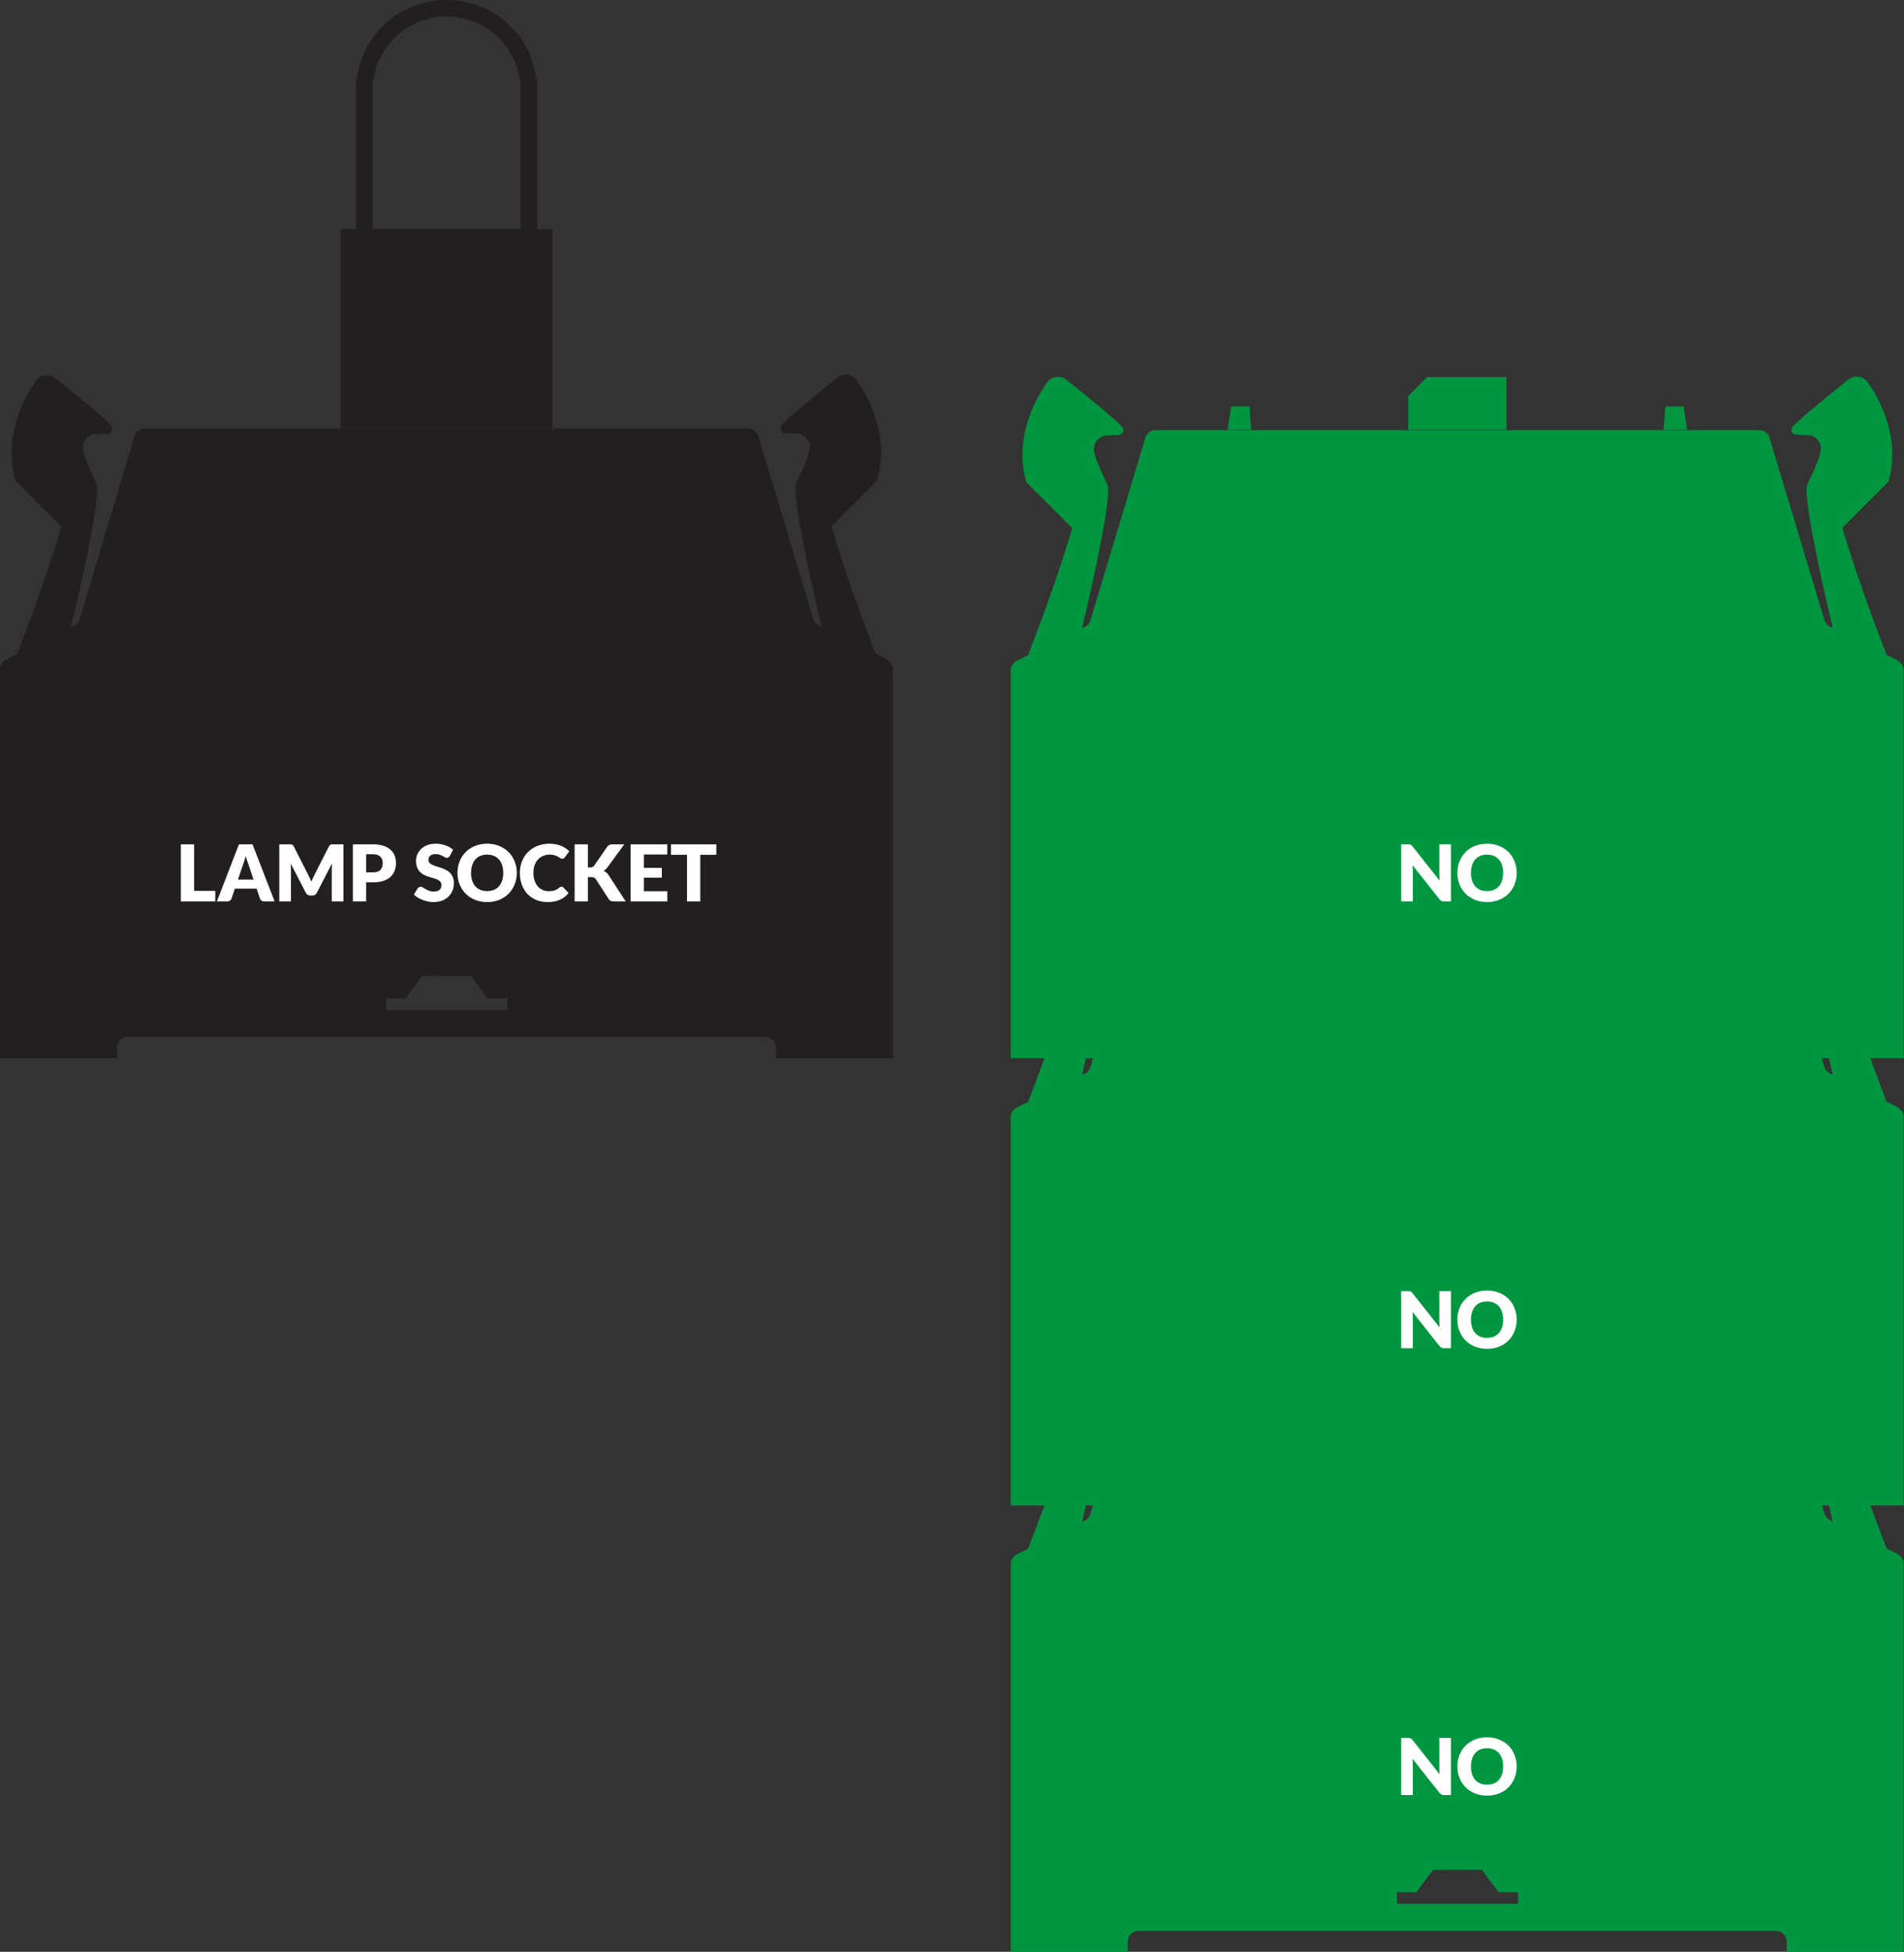
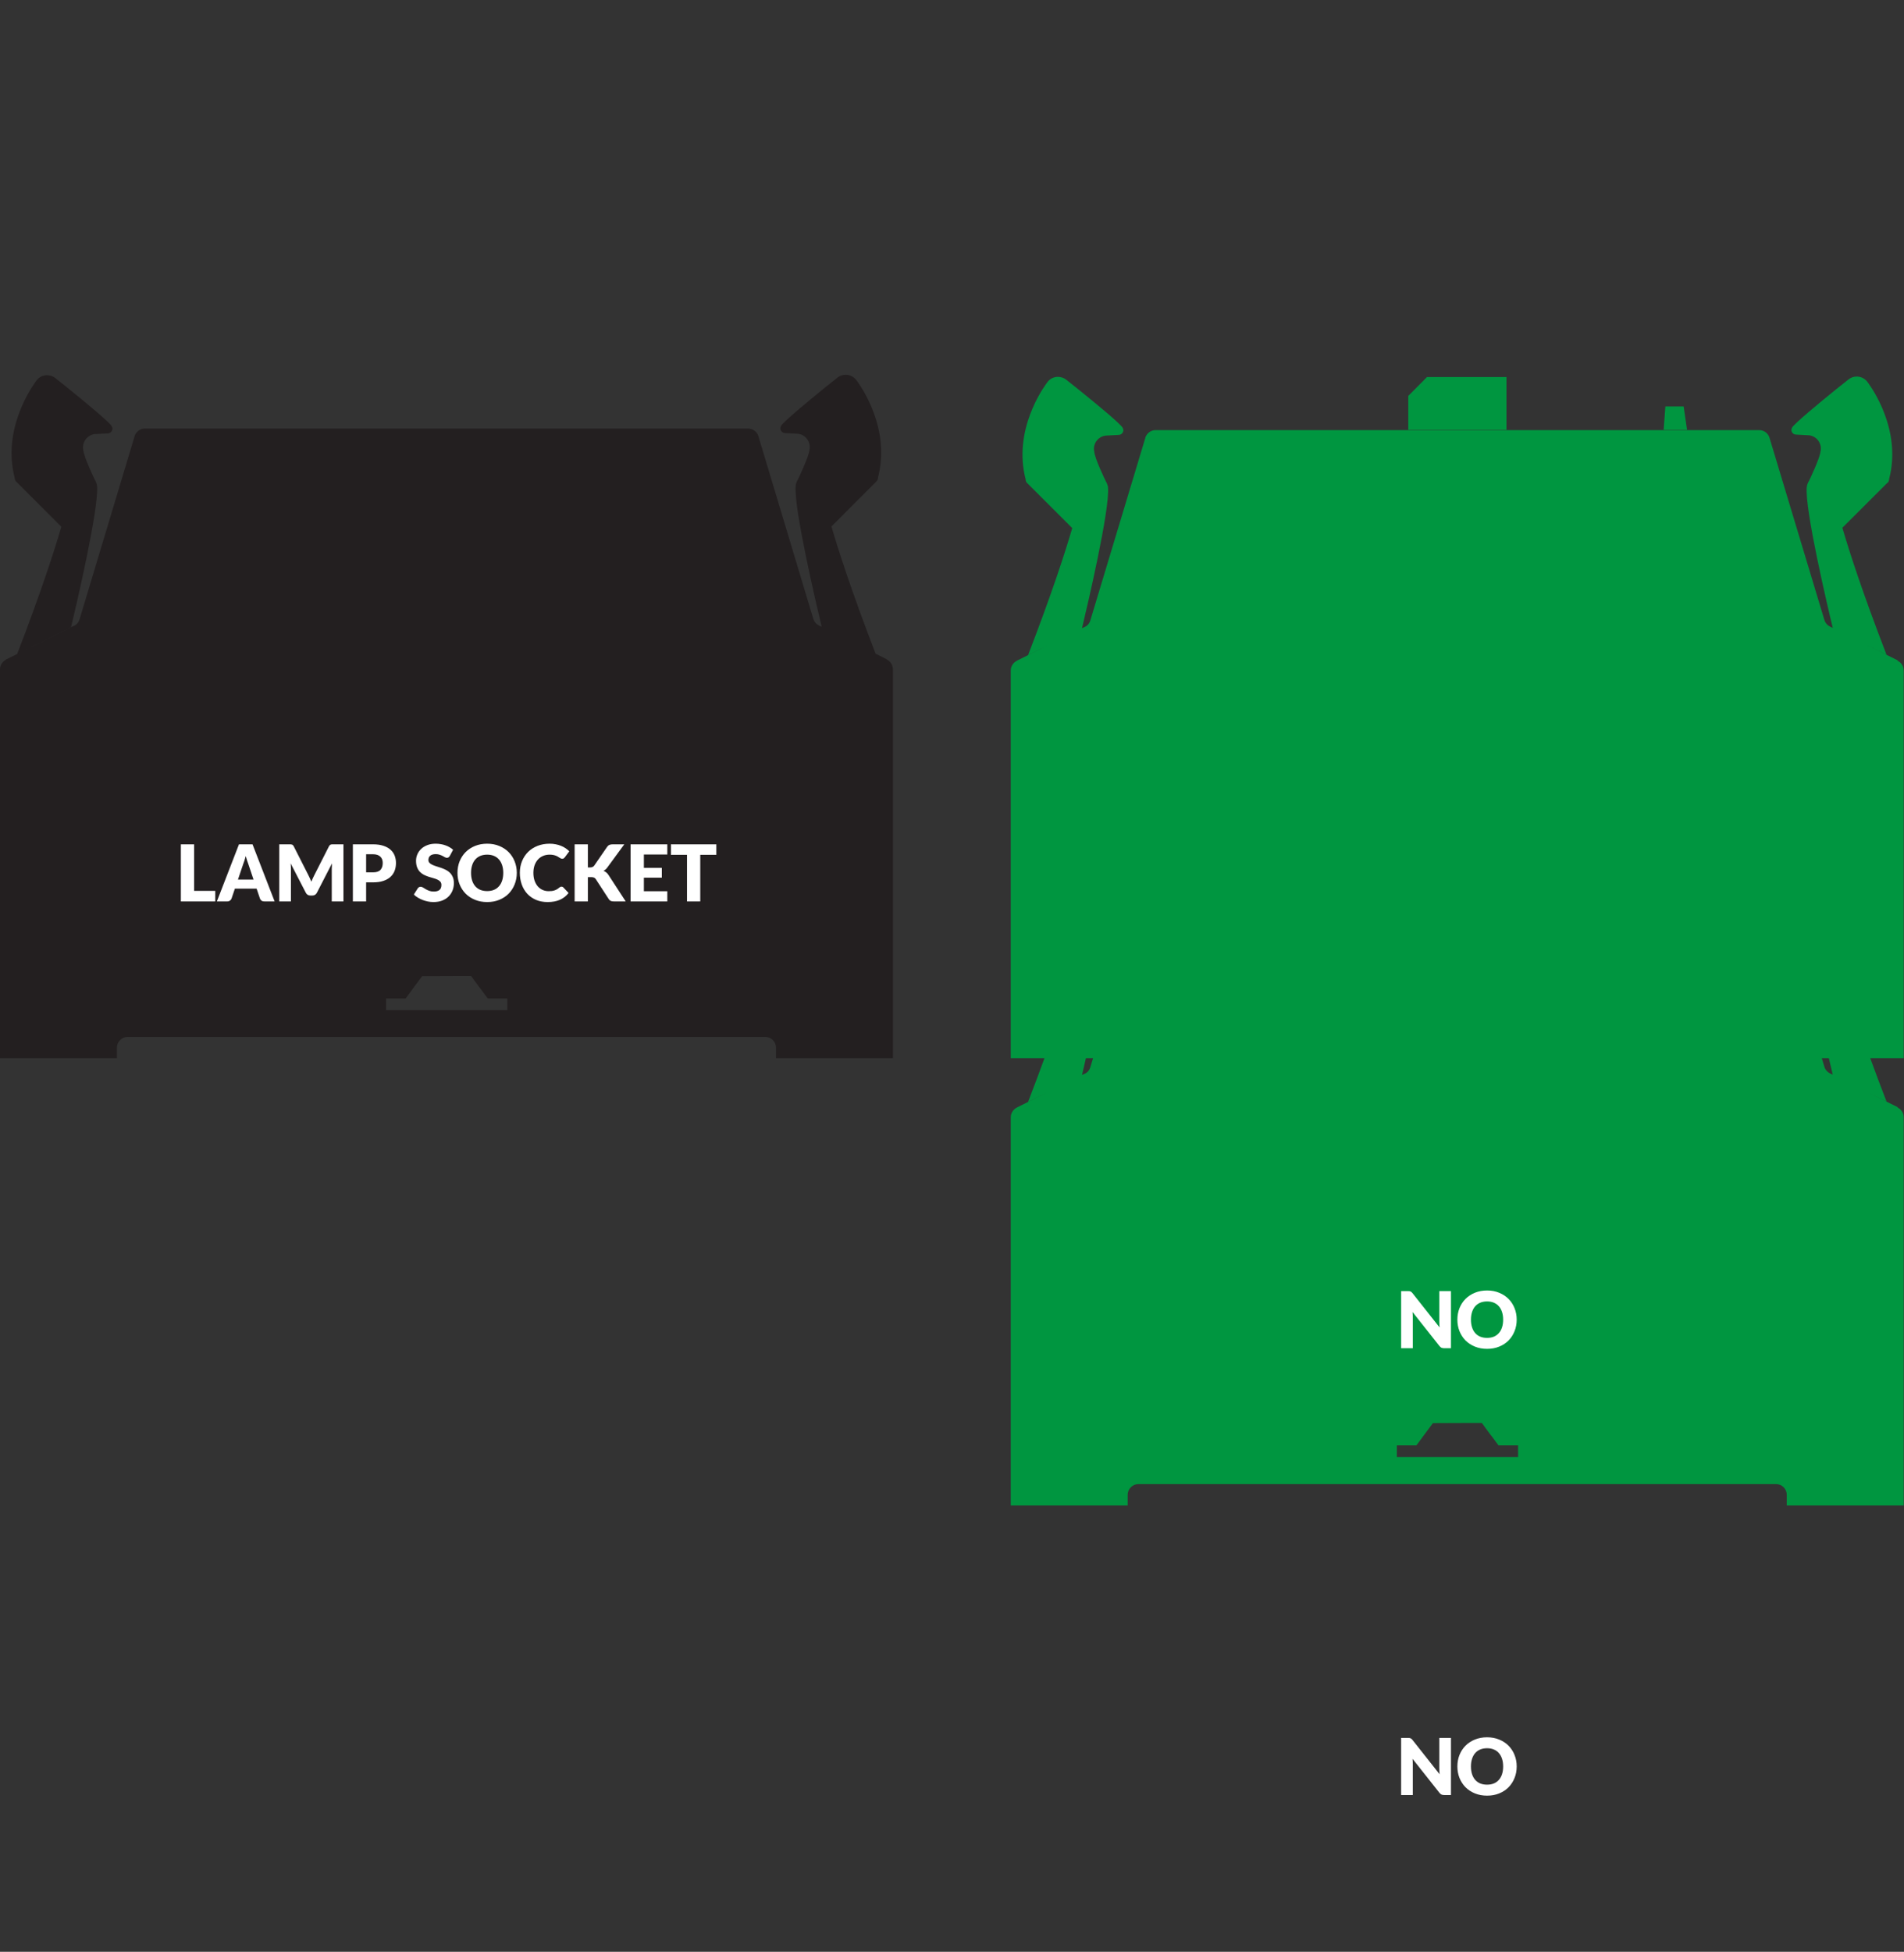
<svg xmlns="http://www.w3.org/2000/svg" width="243" height="249" viewBox="0 0 243 249" fill="none">
  <rect x="0" y="0" width="243" height="249" fill="#333333" stroke="none" />
  <g clip-path="url(#clip0_1292_932)">
-     <path d="M242.209 198.253L238.316 196.318L240.767 197.523C237.703 189.585 236.023 184.372 235.134 181.331L240.668 175.802L240.984 175.506C241.063 175.388 241.103 175.23 241.103 175.092C241.201 174.716 241.281 174.341 241.34 173.986C242.348 167.805 238.336 162.731 238.276 162.652C237.96 162.277 237.486 162.04 236.972 162.04C236.557 162.04 236.201 162.178 235.905 162.415C235.905 162.415 235.252 162.928 234.343 163.659C232.288 165.317 228.928 168.102 228.71 168.556V168.575C228.671 168.654 228.631 168.753 228.631 168.852C228.631 169.188 228.908 169.444 229.244 169.444L230.687 169.523C231.636 169.523 232.387 170.293 232.387 171.221C232.387 171.34 232.387 171.458 232.347 171.557C232.308 172.406 230.865 175.368 230.865 175.368C230.805 175.447 230.766 175.546 230.726 175.644C230.647 175.802 230.608 175.98 230.588 176.158C230.331 179.001 233.217 191.244 233.908 194.107L233.671 193.988C233.276 193.83 232.96 193.495 232.841 193.1L225.825 169.819C225.647 169.267 225.133 168.872 224.52 168.872H147.48C146.867 168.872 146.373 169.267 146.175 169.819C146.175 169.819 146.175 169.839 146.175 169.859L139.159 193.139C139.04 193.554 138.744 193.89 138.329 194.028L138.092 194.146C138.783 191.263 141.649 179.041 141.412 176.197C141.412 176.02 141.333 175.842 141.274 175.684C141.234 175.585 141.195 175.486 141.135 175.407C141.135 175.407 139.692 172.465 139.653 171.597C139.633 171.478 139.613 171.379 139.613 171.261C139.613 170.333 140.364 169.563 141.313 169.563L142.756 169.484C143.092 169.484 143.369 169.207 143.369 168.891C143.369 168.793 143.349 168.694 143.29 168.615C143.29 168.615 143.29 168.615 143.29 168.595C143.092 168.121 139.712 165.357 137.657 163.698C136.748 162.968 136.095 162.454 136.095 162.454C135.799 162.217 135.423 162.079 135.028 162.079C134.494 162.079 134.02 162.316 133.724 162.691C133.664 162.77 129.652 167.845 130.66 174.025C130.719 174.4 130.799 174.756 130.897 175.131C130.897 175.289 130.937 175.427 131.016 175.546L131.312 175.842L136.846 181.371C135.957 184.412 134.277 189.624 131.214 197.562L133.664 196.358L129.771 198.293H129.791C129.336 198.51 129 198.984 129 199.537V249.059H143.922V247.697C143.922 246.947 144.535 246.334 145.286 246.334H226.675C227.426 246.334 228.038 246.947 228.038 247.697V249.059H242.96V199.537C242.96 198.984 242.644 198.51 242.17 198.293L242.209 198.253ZM193.728 242.879H178.272V241.398H180.762L181.019 241.062L181.118 240.924L181.79 240.016L182.403 239.186L182.877 238.555H182.897L187.779 238.535H189.123L189.301 238.772L189.597 239.186L189.834 239.502L189.992 239.72L190.21 240.016L190.388 240.233L191 241.062L191.257 241.398H193.748V242.879H193.728Z" fill="#009640" />
    <path d="M192.265 166.423V164.508V162.099H182.126L179.734 164.508V168.832H192.265V166.423Z" fill="#009640" />
    <path d="M159.456 165.851H157.124L156.689 168.832H159.674L159.456 165.851Z" fill="#009640" />
    <path d="M214.876 165.851H212.544L212.326 168.832H215.311L214.876 165.851Z" fill="#009640" />
    <path d="M179.712 221.715C179.785 221.715 179.847 221.718 179.897 221.725C179.947 221.732 179.992 221.745 180.032 221.765C180.072 221.782 180.11 221.807 180.147 221.84C180.183 221.873 180.225 221.918 180.272 221.975L183.732 226.35C183.718 226.21 183.708 226.075 183.702 225.945C183.695 225.812 183.692 225.687 183.692 225.57V221.715H185.182V229H184.302C184.172 229 184.062 228.98 183.972 228.94C183.882 228.9 183.795 228.827 183.712 228.72L180.277 224.38C180.287 224.507 180.295 224.632 180.302 224.755C180.308 224.875 180.312 224.988 180.312 225.095V229H178.822V221.715H179.712ZM193.57 225.355C193.57 225.882 193.479 226.372 193.295 226.825C193.115 227.278 192.86 227.673 192.53 228.01C192.2 228.343 191.802 228.605 191.335 228.795C190.872 228.985 190.357 229.08 189.79 229.08C189.224 229.08 188.707 228.985 188.24 228.795C187.774 228.605 187.374 228.343 187.04 228.01C186.71 227.673 186.454 227.278 186.27 226.825C186.09 226.372 186 225.882 186 225.355C186 224.828 186.09 224.338 186.27 223.885C186.454 223.432 186.71 223.038 187.04 222.705C187.374 222.372 187.774 222.11 188.24 221.92C188.707 221.73 189.224 221.635 189.79 221.635C190.357 221.635 190.872 221.732 191.335 221.925C191.802 222.115 192.2 222.377 192.53 222.71C192.86 223.043 193.115 223.437 193.295 223.89C193.479 224.343 193.57 224.832 193.57 225.355ZM191.84 225.355C191.84 224.995 191.794 224.672 191.7 224.385C191.607 224.095 191.472 223.85 191.295 223.65C191.122 223.45 190.909 223.297 190.655 223.19C190.402 223.083 190.114 223.03 189.79 223.03C189.464 223.03 189.172 223.083 188.915 223.19C188.662 223.297 188.447 223.45 188.27 223.65C188.097 223.85 187.964 224.095 187.87 224.385C187.777 224.672 187.73 224.995 187.73 225.355C187.73 225.718 187.777 226.045 187.87 226.335C187.964 226.622 188.097 226.865 188.27 227.065C188.447 227.265 188.662 227.418 188.915 227.525C189.172 227.628 189.464 227.68 189.79 227.68C190.114 227.68 190.402 227.628 190.655 227.525C190.909 227.418 191.122 227.265 191.295 227.065C191.472 226.865 191.607 226.622 191.7 226.335C191.794 226.045 191.84 225.718 191.84 225.355Z" fill="white" />
  </g>
  <g clip-path="url(#clip1_1292_932)">
-     <path d="M242.209 141.253L238.316 139.318L240.767 140.523C237.703 132.585 236.023 127.372 235.134 124.331L240.668 118.802L240.984 118.506C241.063 118.388 241.103 118.23 241.103 118.092C241.201 117.716 241.281 117.341 241.34 116.986C242.348 110.805 238.336 105.731 238.276 105.652C237.96 105.277 237.486 105.04 236.972 105.04C236.557 105.04 236.201 105.178 235.905 105.415C235.905 105.415 235.252 105.928 234.343 106.659C232.288 108.317 228.928 111.102 228.71 111.556V111.575C228.671 111.654 228.631 111.753 228.631 111.852C228.631 112.188 228.908 112.444 229.244 112.444L230.687 112.523C231.636 112.523 232.387 113.293 232.387 114.221C232.387 114.34 232.387 114.458 232.347 114.557C232.308 115.406 230.865 118.368 230.865 118.368C230.805 118.447 230.766 118.546 230.726 118.644C230.647 118.802 230.608 118.98 230.588 119.158C230.331 122.001 233.217 134.244 233.908 137.107L233.671 136.988C233.276 136.83 232.96 136.495 232.841 136.1L225.825 112.819C225.647 112.267 225.133 111.872 224.52 111.872H147.48C146.867 111.872 146.373 112.267 146.175 112.819C146.175 112.819 146.175 112.839 146.175 112.859L139.159 136.139C139.04 136.554 138.744 136.89 138.329 137.028L138.092 137.146C138.783 134.263 141.649 122.041 141.412 119.197C141.412 119.02 141.333 118.842 141.274 118.684C141.234 118.585 141.195 118.486 141.135 118.407C141.135 118.407 139.692 115.465 139.653 114.597C139.633 114.478 139.613 114.379 139.613 114.261C139.613 113.333 140.364 112.563 141.313 112.563L142.756 112.484C143.092 112.484 143.369 112.207 143.369 111.891C143.369 111.793 143.349 111.694 143.29 111.615C143.29 111.615 143.29 111.615 143.29 111.595C143.092 111.121 139.712 108.357 137.657 106.698C136.748 105.968 136.095 105.454 136.095 105.454C135.799 105.217 135.423 105.079 135.028 105.079C134.494 105.079 134.02 105.316 133.724 105.691C133.664 105.77 129.652 110.845 130.66 117.025C130.719 117.4 130.799 117.756 130.897 118.131C130.897 118.289 130.937 118.427 131.016 118.546L131.312 118.842L136.846 124.371C135.957 127.412 134.277 132.624 131.214 140.562L133.664 139.358L129.771 141.293H129.791C129.336 141.51 129 141.984 129 142.537V192.059H143.922V190.697C143.922 189.947 144.535 189.334 145.286 189.334H226.675C227.426 189.334 228.038 189.947 228.038 190.697V192.059H242.96V142.537C242.96 141.984 242.644 141.51 242.17 141.293L242.209 141.253ZM193.728 185.879H178.272V184.398H180.762L181.019 184.062L181.118 183.924L181.79 183.016L182.403 182.186L182.877 181.555H182.897L187.779 181.535H189.123L189.301 181.772L189.597 182.186L189.834 182.502L189.992 182.72L190.21 183.016L190.388 183.233L191 184.062L191.257 184.398H193.748V185.879H193.728Z" fill="#009640" />
+     <path d="M242.209 141.253L238.316 139.318L240.767 140.523C237.703 132.585 236.023 127.372 235.134 124.331L240.668 118.802L240.984 118.506C241.063 118.388 241.103 118.23 241.103 118.092C241.201 117.716 241.281 117.341 241.34 116.986C242.348 110.805 238.336 105.731 238.276 105.652C237.96 105.277 237.486 105.04 236.972 105.04C236.557 105.04 236.201 105.178 235.905 105.415C235.905 105.415 235.252 105.928 234.343 106.659C232.288 108.317 228.928 111.102 228.71 111.556V111.575C228.671 111.654 228.631 111.753 228.631 111.852C228.631 112.188 228.908 112.444 229.244 112.444L230.687 112.523C231.636 112.523 232.387 113.293 232.387 114.221C232.387 114.34 232.387 114.458 232.347 114.557C232.308 115.406 230.865 118.368 230.865 118.368C230.805 118.447 230.766 118.546 230.726 118.644C230.647 118.802 230.608 118.98 230.588 119.158C230.331 122.001 233.217 134.244 233.908 137.107L233.671 136.988C233.276 136.83 232.96 136.495 232.841 136.1L225.825 112.819C225.647 112.267 225.133 111.872 224.52 111.872H147.48C146.867 111.872 146.373 112.267 146.175 112.819C146.175 112.819 146.175 112.839 146.175 112.859L139.159 136.139C139.04 136.554 138.744 136.89 138.329 137.028L138.092 137.146C138.783 134.263 141.649 122.041 141.412 119.197C141.412 119.02 141.333 118.842 141.274 118.684C141.234 118.585 141.195 118.486 141.135 118.407C141.135 118.407 139.692 115.465 139.653 114.597C139.613 113.333 140.364 112.563 141.313 112.563L142.756 112.484C143.092 112.484 143.369 112.207 143.369 111.891C143.369 111.793 143.349 111.694 143.29 111.615C143.29 111.615 143.29 111.615 143.29 111.595C143.092 111.121 139.712 108.357 137.657 106.698C136.748 105.968 136.095 105.454 136.095 105.454C135.799 105.217 135.423 105.079 135.028 105.079C134.494 105.079 134.02 105.316 133.724 105.691C133.664 105.77 129.652 110.845 130.66 117.025C130.719 117.4 130.799 117.756 130.897 118.131C130.897 118.289 130.937 118.427 131.016 118.546L131.312 118.842L136.846 124.371C135.957 127.412 134.277 132.624 131.214 140.562L133.664 139.358L129.771 141.293H129.791C129.336 141.51 129 141.984 129 142.537V192.059H143.922V190.697C143.922 189.947 144.535 189.334 145.286 189.334H226.675C227.426 189.334 228.038 189.947 228.038 190.697V192.059H242.96V142.537C242.96 141.984 242.644 141.51 242.17 141.293L242.209 141.253ZM193.728 185.879H178.272V184.398H180.762L181.019 184.062L181.118 183.924L181.79 183.016L182.403 182.186L182.877 181.555H182.897L187.779 181.535H189.123L189.301 181.772L189.597 182.186L189.834 182.502L189.992 182.72L190.21 183.016L190.388 183.233L191 184.062L191.257 184.398H193.748V185.879H193.728Z" fill="#009640" />
    <path d="M192.265 109.423V107.508V105.099H182.126L179.734 107.508V111.832H192.265V109.423Z" fill="#009640" />
    <path d="M159.456 108.851H157.124L156.689 111.832H159.674L159.456 108.851Z" fill="#009640" />
    <path d="M214.876 108.851H212.544L212.326 111.832H215.311L214.876 108.851Z" fill="#009640" />
    <path d="M179.712 164.715C179.785 164.715 179.847 164.718 179.897 164.725C179.947 164.732 179.992 164.745 180.032 164.765C180.072 164.782 180.11 164.807 180.147 164.84C180.183 164.873 180.225 164.918 180.272 164.975L183.732 169.35C183.718 169.21 183.708 169.075 183.702 168.945C183.695 168.812 183.692 168.687 183.692 168.57V164.715H185.182V172H184.302C184.172 172 184.062 171.98 183.972 171.94C183.882 171.9 183.795 171.827 183.712 171.72L180.277 167.38C180.287 167.507 180.295 167.632 180.302 167.755C180.308 167.875 180.312 167.988 180.312 168.095V172H178.822V164.715H179.712ZM193.57 168.355C193.57 168.882 193.479 169.372 193.295 169.825C193.115 170.278 192.86 170.673 192.53 171.01C192.2 171.343 191.802 171.605 191.335 171.795C190.872 171.985 190.357 172.08 189.79 172.08C189.224 172.08 188.707 171.985 188.24 171.795C187.774 171.605 187.374 171.343 187.04 171.01C186.71 170.673 186.454 170.278 186.27 169.825C186.09 169.372 186 168.882 186 168.355C186 167.828 186.09 167.338 186.27 166.885C186.454 166.432 186.71 166.038 187.04 165.705C187.374 165.372 187.774 165.11 188.24 164.92C188.707 164.73 189.224 164.635 189.79 164.635C190.357 164.635 190.872 164.732 191.335 164.925C191.802 165.115 192.2 165.377 192.53 165.71C192.86 166.043 193.115 166.437 193.295 166.89C193.479 167.343 193.57 167.832 193.57 168.355ZM191.84 168.355C191.84 167.995 191.794 167.672 191.7 167.385C191.607 167.095 191.472 166.85 191.295 166.65C191.122 166.45 190.909 166.297 190.655 166.19C190.402 166.083 190.114 166.03 189.79 166.03C189.464 166.03 189.172 166.083 188.915 166.19C188.662 166.297 188.447 166.45 188.27 166.65C188.097 166.85 187.964 167.095 187.87 167.385C187.777 167.672 187.73 167.995 187.73 168.355C187.73 168.718 187.777 169.045 187.87 169.335C187.964 169.622 188.097 169.865 188.27 170.065C188.447 170.265 188.662 170.418 188.915 170.525C189.172 170.628 189.464 170.68 189.79 170.68C190.114 170.68 190.402 170.628 190.655 170.525C190.909 170.418 191.122 170.265 191.295 170.065C191.472 169.865 191.607 169.622 191.7 169.335C191.794 169.045 191.84 168.718 191.84 168.355Z" fill="white" />
  </g>
  <g clip-path="url(#clip2_1292_932)">
-     <path d="M70.499 42.17V29.248H68.562V10.152H68.463C67.771 4.373 62.929 0 57 0C51.071 0 46.228 4.393 45.537 10.152H45.438V29.228H43.501V54.637H70.499V42.17ZM47.553 11.794V11.24C47.75 6.115 51.881 2.098 57 2.098C62.119 2.098 66.25 6.115 66.427 11.24V29.228H47.572V11.794H47.553Z" fill="#231F20" />
    <path d="M113.209 84.123L111.747 83.391C108.683 75.435 107.003 70.211 106.114 67.164L111.648 61.623L111.945 61.306C112.024 61.187 112.063 61.049 112.063 60.891C112.162 60.514 112.241 60.139 112.3 59.763C113.308 53.588 109.296 48.483 109.237 48.423C108.921 48.047 108.446 47.81 107.932 47.81C107.517 47.81 107.162 47.949 106.865 48.186C106.865 48.186 106.213 48.701 105.304 49.433C103.248 51.095 99.888 53.885 99.671 54.34V54.36C99.631 54.439 99.592 54.538 99.592 54.637C99.592 54.974 99.869 55.251 100.205 55.251L101.647 55.33C102.596 55.33 103.347 56.102 103.347 57.032C103.347 57.15 103.347 57.269 103.308 57.368C103.268 58.219 101.825 61.187 101.825 61.187C101.766 61.267 101.726 61.365 101.687 61.464C101.608 61.623 101.568 61.781 101.549 61.979C101.292 64.829 104.177 77.078 104.869 79.967L104.632 79.848C104.236 79.69 103.92 79.354 103.802 78.958L96.785 55.627C96.608 55.073 96.094 54.677 95.481 54.677H18.48C17.867 54.677 17.373 55.073 17.175 55.627C17.175 55.627 17.175 55.647 17.175 55.666L10.159 78.997C10.04 79.413 9.744 79.749 9.329 79.888L9.092 80.007L7.135 80.976L2.214 83.41L9.072 80.007C9.764 77.117 12.629 64.848 12.392 62.019C12.372 61.84 12.313 61.662 12.254 61.504C12.214 61.405 12.175 61.306 12.116 61.227C12.116 61.227 10.673 58.278 10.633 57.408C10.613 57.289 10.594 57.19 10.594 57.071C10.594 56.141 11.345 55.369 12.293 55.369L13.736 55.29C14.072 55.29 14.349 55.013 14.349 54.697C14.349 54.598 14.329 54.499 14.27 54.42C14.27 54.42 14.27 54.42 14.27 54.4C14.072 53.925 10.692 51.154 8.637 49.492C7.728 48.76 7.076 48.245 7.076 48.245C6.779 48.008 6.404 47.869 6.008 47.869C5.475 47.869 5 48.107 4.704 48.483C4.645 48.562 0.632 53.648 1.64 59.842C1.7 60.218 1.779 60.574 1.878 60.95C1.878 61.108 1.917 61.247 1.996 61.365L2.293 61.662L7.827 67.203C6.937 70.251 5.257 75.475 2.194 83.43L0.751 84.142H0.791C0.336 84.38 0 84.835 0 85.389V135.02H14.922V133.654C14.922 132.902 15.535 132.289 16.286 132.289H97.675C98.426 132.289 99.038 132.902 99.038 133.654V135.02H113.96V85.389C113.96 84.835 113.644 84.36 113.17 84.142L113.209 84.123ZM64.728 128.865H49.272V127.381H51.763L52.019 127.045L52.118 126.906L52.79 125.996L53.403 125.165L53.877 124.532H53.897L58.779 124.512H60.123L60.301 124.749L60.597 125.165L60.834 125.482L60.992 125.699L61.21 125.996L61.388 126.214L62 127.045L62.257 127.381H64.748V128.865H64.728Z" fill="#231F20" />
    <path d="M24.773 113.65H27.473V115H23.083V107.715H24.773V113.65ZM35.049 115H33.739C33.592 115 33.471 114.967 33.374 114.9C33.281 114.83 33.216 114.742 33.179 114.635L32.749 113.365H29.979L29.549 114.635C29.516 114.728 29.451 114.813 29.354 114.89C29.257 114.963 29.139 115 28.999 115H27.679L30.499 107.715H32.229L35.049 115ZM30.369 112.215H32.359L31.689 110.22C31.646 110.093 31.594 109.945 31.534 109.775C31.477 109.602 31.421 109.415 31.364 109.215C31.311 109.418 31.256 109.607 31.199 109.78C31.142 109.953 31.089 110.103 31.039 110.23L30.369 112.215ZM39.367 111.67C39.434 111.797 39.497 111.928 39.557 112.065C39.62 112.202 39.68 112.342 39.737 112.485C39.794 112.338 39.854 112.197 39.917 112.06C39.98 111.92 40.045 111.785 40.112 111.655L41.982 107.975C42.015 107.912 42.049 107.863 42.082 107.83C42.119 107.793 42.159 107.767 42.202 107.75C42.245 107.733 42.294 107.723 42.347 107.72C42.404 107.717 42.469 107.715 42.542 107.715H43.832V115H42.342V110.81C42.342 110.607 42.352 110.387 42.372 110.15L40.442 113.895C40.382 114.012 40.3 114.1 40.197 114.16C40.097 114.22 39.982 114.25 39.852 114.25H39.622C39.492 114.25 39.375 114.22 39.272 114.16C39.172 114.1 39.092 114.012 39.032 113.895L37.092 110.145C37.105 110.262 37.115 110.378 37.122 110.495C37.129 110.608 37.132 110.713 37.132 110.81V115H35.642V107.715H36.932C37.005 107.715 37.069 107.717 37.122 107.72C37.179 107.723 37.229 107.733 37.272 107.75C37.315 107.767 37.354 107.793 37.387 107.83C37.424 107.863 37.459 107.912 37.492 107.975L39.367 111.67ZM46.727 112.565V115H45.036V107.715H47.606C48.12 107.715 48.56 107.777 48.926 107.9C49.297 108.02 49.6 108.187 49.837 108.4C50.077 108.613 50.253 108.865 50.367 109.155C50.48 109.445 50.536 109.758 50.536 110.095C50.536 110.458 50.478 110.792 50.361 111.095C50.245 111.398 50.066 111.658 49.827 111.875C49.587 112.092 49.282 112.262 48.911 112.385C48.545 112.505 48.11 112.565 47.606 112.565H46.727ZM46.727 111.29H47.606C48.047 111.29 48.363 111.185 48.556 110.975C48.75 110.765 48.846 110.472 48.846 110.095C48.846 109.928 48.822 109.777 48.772 109.64C48.721 109.503 48.645 109.387 48.541 109.29C48.441 109.19 48.313 109.113 48.157 109.06C48.003 109.007 47.82 108.98 47.606 108.98H46.727V111.29ZM57.407 109.195C57.357 109.275 57.304 109.335 57.247 109.375C57.194 109.415 57.124 109.435 57.037 109.435C56.96 109.435 56.877 109.412 56.787 109.365C56.7 109.315 56.6 109.26 56.487 109.2C56.377 109.14 56.25 109.087 56.107 109.04C55.964 108.99 55.8 108.965 55.617 108.965C55.3 108.965 55.064 109.033 54.907 109.17C54.754 109.303 54.677 109.485 54.677 109.715C54.677 109.862 54.724 109.983 54.817 110.08C54.91 110.177 55.032 110.26 55.182 110.33C55.335 110.4 55.509 110.465 55.702 110.525C55.899 110.582 56.099 110.647 56.302 110.72C56.505 110.79 56.704 110.873 56.897 110.97C57.094 111.067 57.267 111.19 57.417 111.34C57.57 111.49 57.694 111.673 57.787 111.89C57.88 112.103 57.927 112.362 57.927 112.665C57.927 113.002 57.869 113.317 57.752 113.61C57.635 113.903 57.465 114.16 57.242 114.38C57.022 114.597 56.749 114.768 56.422 114.895C56.099 115.018 55.73 115.08 55.317 115.08C55.09 115.08 54.859 115.057 54.622 115.01C54.389 114.963 54.162 114.898 53.942 114.815C53.722 114.728 53.515 114.627 53.322 114.51C53.129 114.393 52.96 114.263 52.817 114.12L53.317 113.33C53.354 113.27 53.405 113.222 53.472 113.185C53.539 113.148 53.61 113.13 53.687 113.13C53.787 113.13 53.887 113.162 53.987 113.225C54.09 113.288 54.205 113.358 54.332 113.435C54.462 113.512 54.61 113.582 54.777 113.645C54.944 113.708 55.14 113.74 55.367 113.74C55.674 113.74 55.912 113.673 56.082 113.54C56.252 113.403 56.337 113.188 56.337 112.895C56.337 112.725 56.29 112.587 56.197 112.48C56.104 112.373 55.98 112.285 55.827 112.215C55.677 112.145 55.505 112.083 55.312 112.03C55.119 111.977 54.92 111.918 54.717 111.855C54.514 111.788 54.315 111.708 54.122 111.615C53.929 111.518 53.755 111.393 53.602 111.24C53.452 111.083 53.33 110.89 53.237 110.66C53.144 110.427 53.097 110.14 53.097 109.8C53.097 109.527 53.152 109.26 53.262 109C53.372 108.74 53.534 108.508 53.747 108.305C53.96 108.102 54.222 107.94 54.532 107.82C54.842 107.697 55.197 107.635 55.597 107.635C55.82 107.635 56.037 107.653 56.247 107.69C56.46 107.723 56.662 107.775 56.852 107.845C57.042 107.912 57.219 107.993 57.382 108.09C57.549 108.183 57.697 108.29 57.827 108.41L57.407 109.195ZM65.957 111.355C65.957 111.882 65.865 112.372 65.682 112.825C65.502 113.278 65.247 113.673 64.917 114.01C64.587 114.343 64.189 114.605 63.722 114.795C63.259 114.985 62.744 115.08 62.177 115.08C61.61 115.08 61.094 114.985 60.627 114.795C60.16 114.605 59.76 114.343 59.427 114.01C59.097 113.673 58.84 113.278 58.657 112.825C58.477 112.372 58.387 111.882 58.387 111.355C58.387 110.828 58.477 110.338 58.657 109.885C58.84 109.432 59.097 109.038 59.427 108.705C59.76 108.372 60.16 108.11 60.627 107.92C61.094 107.73 61.61 107.635 62.177 107.635C62.744 107.635 63.259 107.732 63.722 107.925C64.189 108.115 64.587 108.377 64.917 108.71C65.247 109.043 65.502 109.437 65.682 109.89C65.865 110.343 65.957 110.832 65.957 111.355ZM64.227 111.355C64.227 110.995 64.18 110.672 64.087 110.385C63.994 110.095 63.859 109.85 63.682 109.65C63.509 109.45 63.295 109.297 63.042 109.19C62.789 109.083 62.5 109.03 62.177 109.03C61.85 109.03 61.559 109.083 61.302 109.19C61.049 109.297 60.834 109.45 60.657 109.65C60.484 109.85 60.35 110.095 60.257 110.385C60.164 110.672 60.117 110.995 60.117 111.355C60.117 111.718 60.164 112.045 60.257 112.335C60.35 112.622 60.484 112.865 60.657 113.065C60.834 113.265 61.049 113.418 61.302 113.525C61.559 113.628 61.85 113.68 62.177 113.68C62.5 113.68 62.789 113.628 63.042 113.525C63.295 113.418 63.509 113.265 63.682 113.065C63.859 112.865 63.994 112.622 64.087 112.335C64.18 112.045 64.227 111.718 64.227 111.355ZM71.66 113.115C71.7 113.115 71.74 113.123 71.78 113.14C71.82 113.153 71.858 113.178 71.895 113.215L72.565 113.92C72.272 114.303 71.903 114.593 71.46 114.79C71.02 114.983 70.498 115.08 69.895 115.08C69.342 115.08 68.845 114.987 68.405 114.8C67.968 114.61 67.597 114.35 67.29 114.02C66.987 113.687 66.753 113.293 66.59 112.84C66.427 112.383 66.345 111.888 66.345 111.355C66.345 110.812 66.438 110.313 66.625 109.86C66.812 109.403 67.072 109.01 67.405 108.68C67.742 108.35 68.143 108.093 68.61 107.91C69.077 107.727 69.592 107.635 70.155 107.635C70.428 107.635 70.685 107.66 70.925 107.71C71.168 107.757 71.395 107.823 71.605 107.91C71.815 107.993 72.008 108.095 72.185 108.215C72.362 108.332 72.518 108.462 72.655 108.605L72.085 109.37C72.048 109.417 72.005 109.46 71.955 109.5C71.905 109.537 71.835 109.555 71.745 109.555C71.685 109.555 71.628 109.542 71.575 109.515C71.522 109.488 71.465 109.457 71.405 109.42C71.345 109.38 71.278 109.338 71.205 109.295C71.135 109.248 71.05 109.207 70.95 109.17C70.853 109.13 70.738 109.097 70.605 109.07C70.475 109.043 70.322 109.03 70.145 109.03C69.838 109.03 69.558 109.085 69.305 109.195C69.052 109.302 68.833 109.457 68.65 109.66C68.47 109.86 68.328 110.103 68.225 110.39C68.125 110.677 68.075 110.998 68.075 111.355C68.075 111.728 68.125 112.06 68.225 112.35C68.328 112.64 68.467 112.885 68.64 113.085C68.817 113.282 69.022 113.432 69.255 113.535C69.488 113.638 69.738 113.69 70.005 113.69C70.158 113.69 70.298 113.683 70.425 113.67C70.552 113.653 70.668 113.627 70.775 113.59C70.885 113.553 70.988 113.507 71.085 113.45C71.185 113.39 71.285 113.317 71.385 113.23C71.425 113.197 71.468 113.17 71.515 113.15C71.562 113.127 71.61 113.115 71.66 113.115ZM75.027 110.665H75.297C75.547 110.665 75.727 110.587 75.837 110.43L77.477 108.05C77.567 107.92 77.669 107.832 77.782 107.785C77.899 107.738 78.041 107.715 78.207 107.715H79.677L77.517 110.66C77.441 110.767 77.361 110.855 77.277 110.925C77.194 110.995 77.109 111.053 77.022 111.1C77.149 111.147 77.264 111.212 77.367 111.295C77.474 111.375 77.571 111.483 77.657 111.62L79.857 115H78.347C78.251 115 78.167 114.993 78.097 114.98C78.031 114.967 77.972 114.947 77.922 114.92C77.872 114.893 77.829 114.862 77.792 114.825C77.756 114.785 77.721 114.74 77.687 114.69L76.037 112.155C75.977 112.062 75.901 111.997 75.807 111.96C75.717 111.92 75.594 111.9 75.437 111.9H75.027V115H73.337V107.715H75.027V110.665ZM85.166 107.715V109.015H82.176V110.715H84.466V111.965H82.176V113.7H85.166V115H80.476V107.715H85.166ZM91.42 107.715V109.055H89.37V115H87.68V109.055H85.63V107.715H91.42Z" fill="white" />
  </g>
  <g clip-path="url(#clip3_1292_932)">
    <path d="M242.209 84.253L238.316 82.318L240.767 83.523C237.703 75.585 236.023 70.372 235.134 67.331L240.668 61.802L240.984 61.506C241.063 61.388 241.103 61.23 241.103 61.092C241.201 60.716 241.281 60.341 241.34 59.986C242.348 53.805 238.336 48.731 238.276 48.652C237.96 48.276 237.486 48.04 236.972 48.04C236.557 48.04 236.201 48.178 235.905 48.415C235.905 48.415 235.252 48.928 234.343 49.659C232.288 51.317 228.928 54.102 228.71 54.556V54.575C228.671 54.654 228.631 54.753 228.631 54.852C228.631 55.188 228.908 55.444 229.244 55.444L230.687 55.523C231.636 55.523 232.387 56.293 232.387 57.221C232.387 57.34 232.387 57.458 232.347 57.557C232.308 58.406 230.865 61.368 230.865 61.368C230.805 61.447 230.766 61.546 230.726 61.644C230.647 61.802 230.608 61.98 230.588 62.158C230.331 65.001 233.217 77.244 233.908 80.107L233.671 79.988C233.276 79.83 232.96 79.495 232.841 79.1L225.825 55.819C225.647 55.267 225.133 54.872 224.52 54.872H147.48C146.867 54.872 146.373 55.267 146.175 55.819C146.175 55.819 146.175 55.839 146.175 55.859L139.159 79.139C139.04 79.554 138.744 79.889 138.329 80.028L138.092 80.146C138.783 77.263 141.649 65.041 141.412 62.197C141.412 62.02 141.333 61.842 141.274 61.684C141.234 61.585 141.195 61.486 141.135 61.407C141.135 61.407 139.692 58.465 139.653 57.596C139.633 57.478 139.613 57.379 139.613 57.261C139.613 56.333 140.364 55.563 141.313 55.563L142.756 55.484C143.092 55.484 143.369 55.207 143.369 54.891C143.369 54.793 143.349 54.694 143.29 54.615C143.29 54.615 143.29 54.615 143.29 54.595C143.092 54.121 139.712 51.357 137.657 49.698C136.748 48.968 136.095 48.454 136.095 48.454C135.799 48.217 135.423 48.079 135.028 48.079C134.494 48.079 134.02 48.316 133.724 48.691C133.664 48.77 129.652 53.845 130.66 60.025C130.719 60.4 130.799 60.756 130.897 61.131C130.897 61.289 130.937 61.427 131.016 61.546L131.312 61.842L136.846 67.371C135.957 70.412 134.277 75.624 131.214 83.562L133.664 82.358L129.771 84.293H129.791C129.336 84.51 129 84.984 129 85.537V135.059H143.922V133.697C143.922 132.947 144.535 132.334 145.286 132.334H226.675C227.426 132.334 228.038 132.947 228.038 133.697V135.059H242.96V85.537C242.96 84.984 242.644 84.51 242.17 84.293L242.209 84.253ZM193.728 128.879H178.272V127.398H180.762L181.019 127.062L181.118 126.924L181.79 126.016L182.403 125.186L182.877 124.555H182.897L187.779 124.535H189.123L189.301 124.772L189.597 125.186L189.834 125.502L189.992 125.72L190.21 126.016L190.388 126.233L191 127.062L191.257 127.398H193.748V128.879H193.728Z" fill="#009640" />
    <path d="M192.265 52.423V50.508V48.099H182.126L179.734 50.508V54.832H192.265V52.423Z" fill="#009640" />
-     <path d="M159.456 51.851H157.124L156.689 54.832H159.674L159.456 51.851Z" fill="#009640" />
    <path d="M214.876 51.851H212.544L212.326 54.832H215.311L214.876 51.851Z" fill="#009640" />
-     <path d="M179.712 107.715C179.785 107.715 179.847 107.718 179.897 107.725C179.947 107.732 179.992 107.745 180.032 107.765C180.072 107.782 180.11 107.807 180.147 107.84C180.183 107.873 180.225 107.918 180.272 107.975L183.732 112.35C183.718 112.21 183.708 112.075 183.702 111.945C183.695 111.812 183.692 111.687 183.692 111.57V107.715H185.182V115H184.302C184.172 115 184.062 114.98 183.972 114.94C183.882 114.9 183.795 114.827 183.712 114.72L180.277 110.38C180.287 110.507 180.295 110.632 180.302 110.755C180.308 110.875 180.312 110.988 180.312 111.095V115H178.822V107.715H179.712ZM193.57 111.355C193.57 111.882 193.479 112.372 193.295 112.825C193.115 113.278 192.86 113.673 192.53 114.01C192.2 114.343 191.802 114.605 191.335 114.795C190.872 114.985 190.357 115.08 189.79 115.08C189.224 115.08 188.707 114.985 188.24 114.795C187.774 114.605 187.374 114.343 187.04 114.01C186.71 113.673 186.454 113.278 186.27 112.825C186.09 112.372 186 111.882 186 111.355C186 110.828 186.09 110.338 186.27 109.885C186.454 109.432 186.71 109.038 187.04 108.705C187.374 108.372 187.774 108.11 188.24 107.92C188.707 107.73 189.224 107.635 189.79 107.635C190.357 107.635 190.872 107.732 191.335 107.925C191.802 108.115 192.2 108.377 192.53 108.71C192.86 109.043 193.115 109.437 193.295 109.89C193.479 110.343 193.57 110.832 193.57 111.355ZM191.84 111.355C191.84 110.995 191.794 110.672 191.7 110.385C191.607 110.095 191.472 109.85 191.295 109.65C191.122 109.45 190.909 109.297 190.655 109.19C190.402 109.083 190.114 109.03 189.79 109.03C189.464 109.03 189.172 109.083 188.915 109.19C188.662 109.297 188.447 109.45 188.27 109.65C188.097 109.85 187.964 110.095 187.87 110.385C187.777 110.672 187.73 110.995 187.73 111.355C187.73 111.718 187.777 112.045 187.87 112.335C187.964 112.622 188.097 112.865 188.27 113.065C188.447 113.265 188.662 113.418 188.915 113.525C189.172 113.628 189.464 113.68 189.79 113.68C190.114 113.68 190.402 113.628 190.655 113.525C190.909 113.418 191.122 113.265 191.295 113.065C191.472 112.865 191.607 112.622 191.7 112.335C191.794 112.045 191.84 111.718 191.84 111.355Z" fill="white" />
  </g>
  <defs>
    <clipPath id="clip0_1292_932">
      <rect width="114" height="87" fill="white" transform="translate(129 162)" />
    </clipPath>
    <clipPath id="clip1_1292_932">
      <rect width="114" height="87" fill="white" transform="translate(129 105)" />
    </clipPath>
    <clipPath id="clip2_1292_932">
      <rect width="114" height="135" fill="white" />
    </clipPath>
    <clipPath id="clip3_1292_932">
      <rect width="114" height="87" fill="white" transform="translate(129 48)" />
    </clipPath>
  </defs>
</svg>